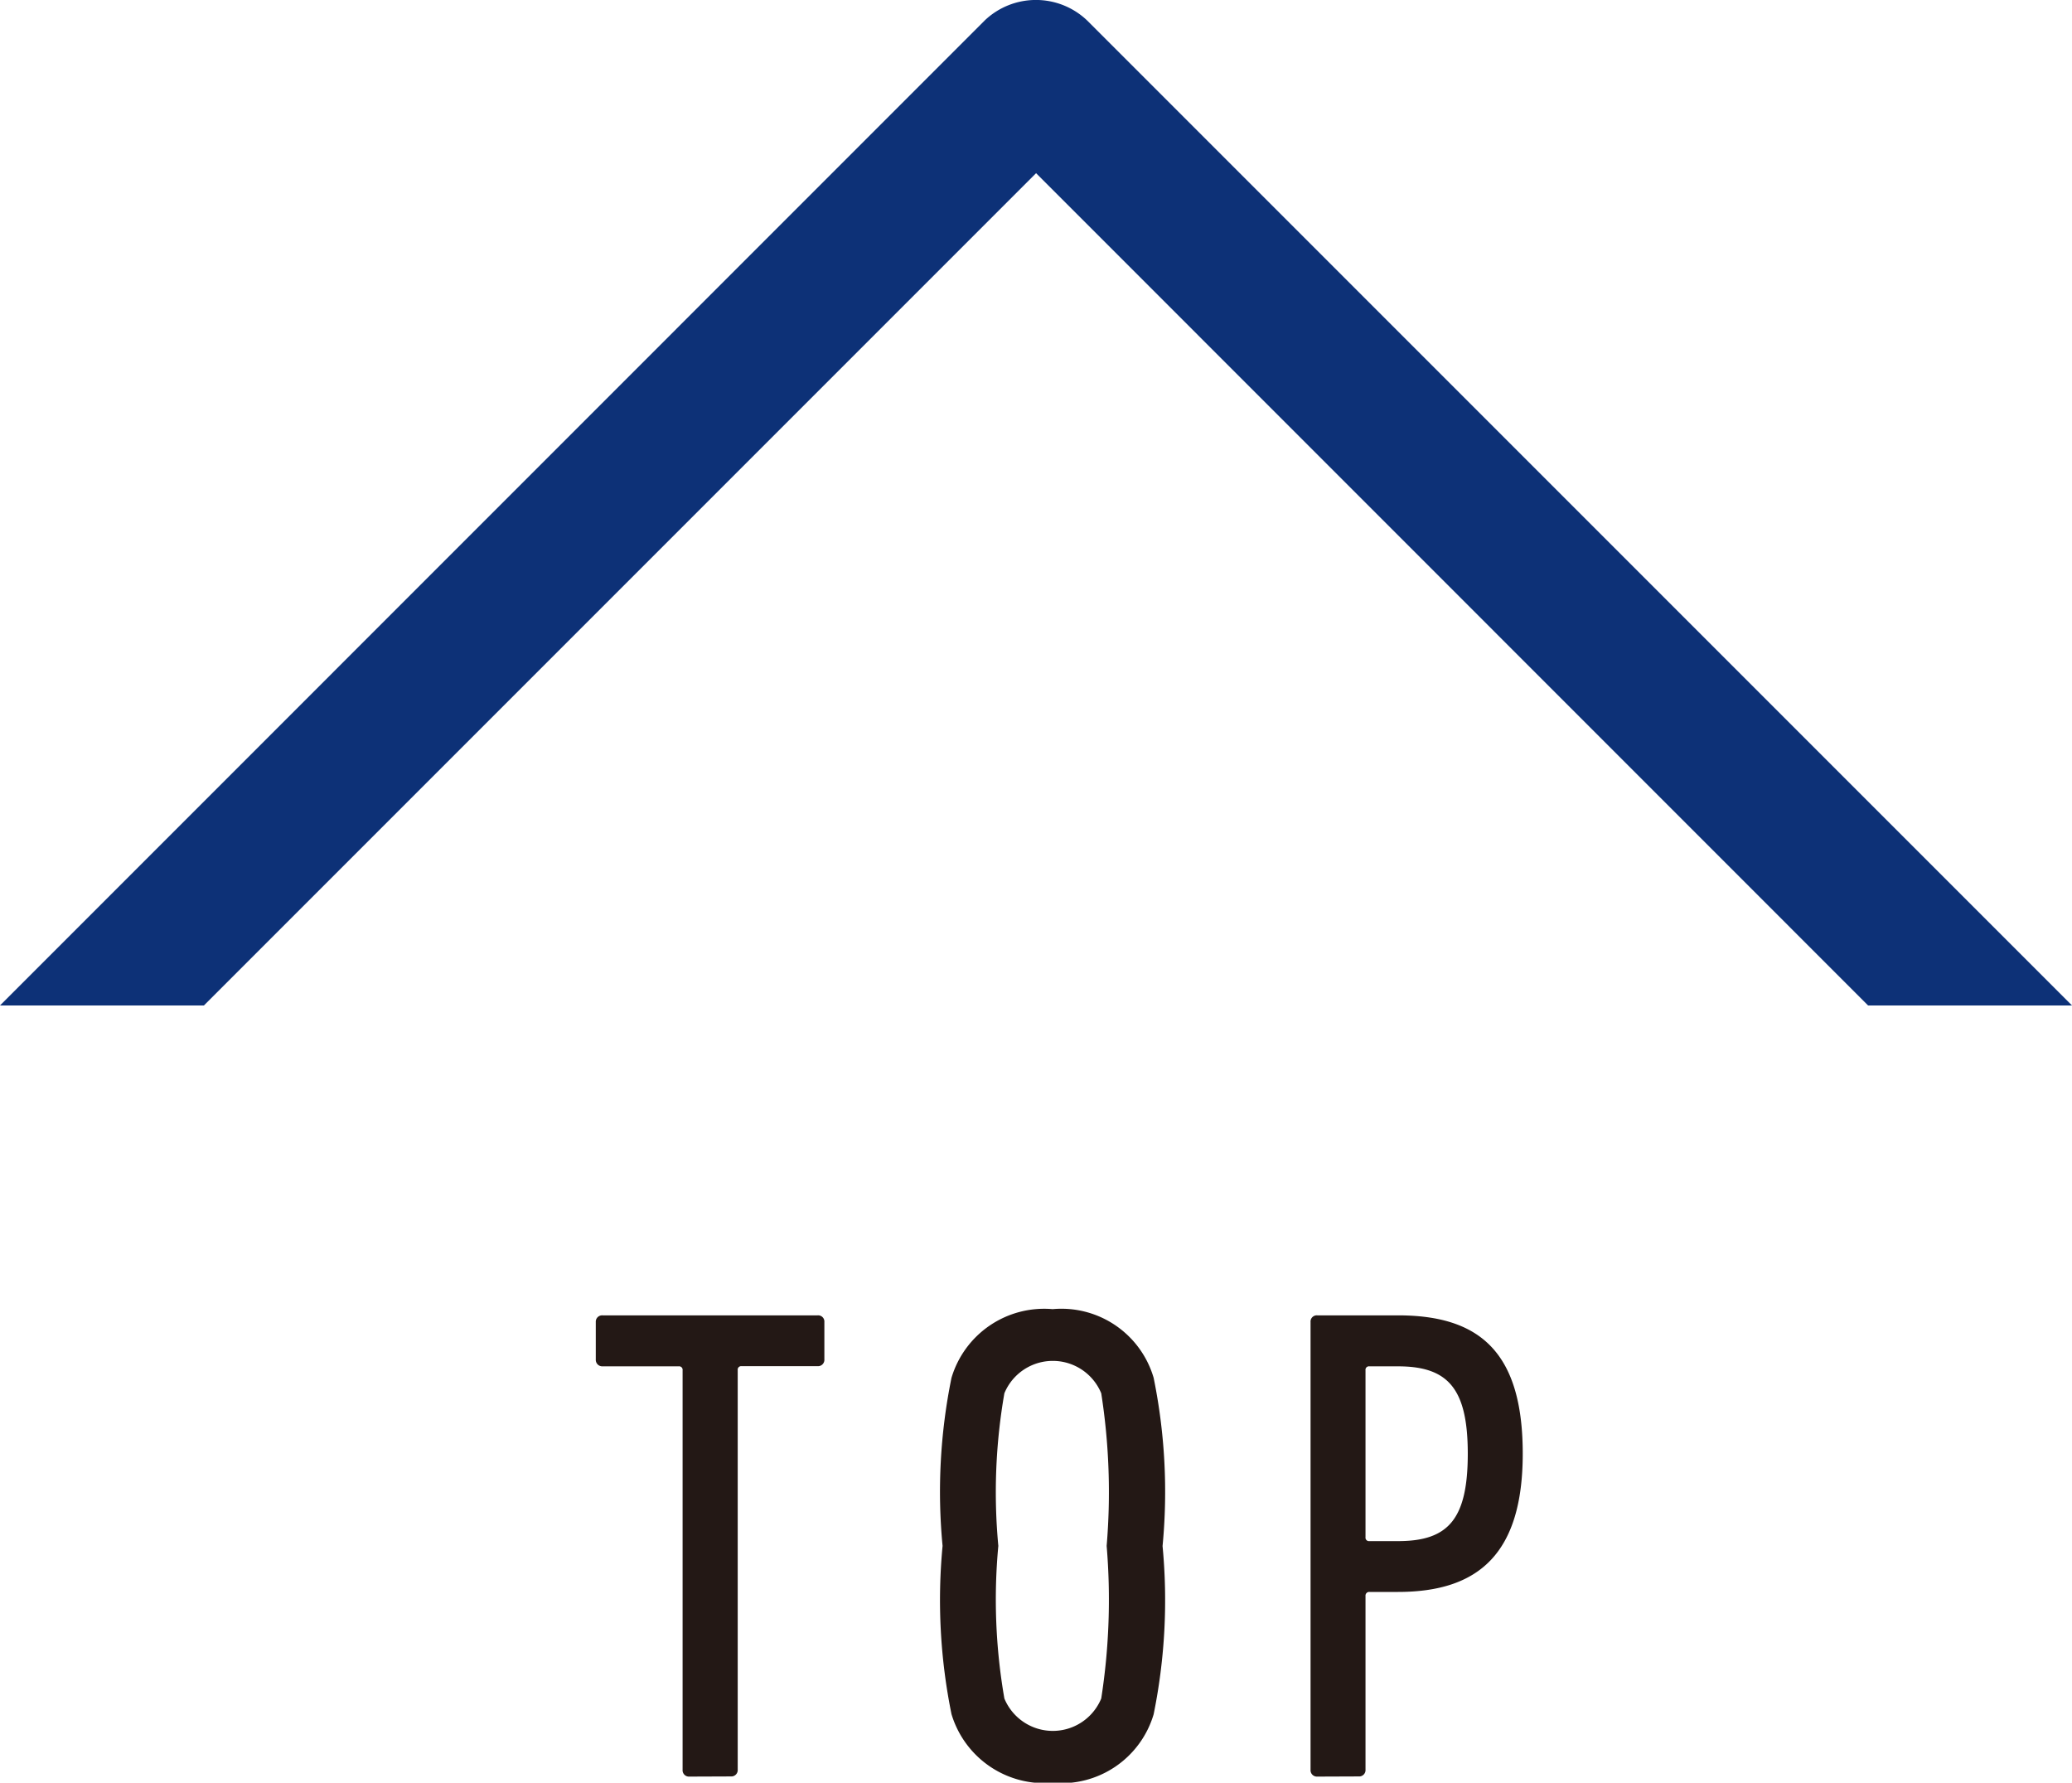
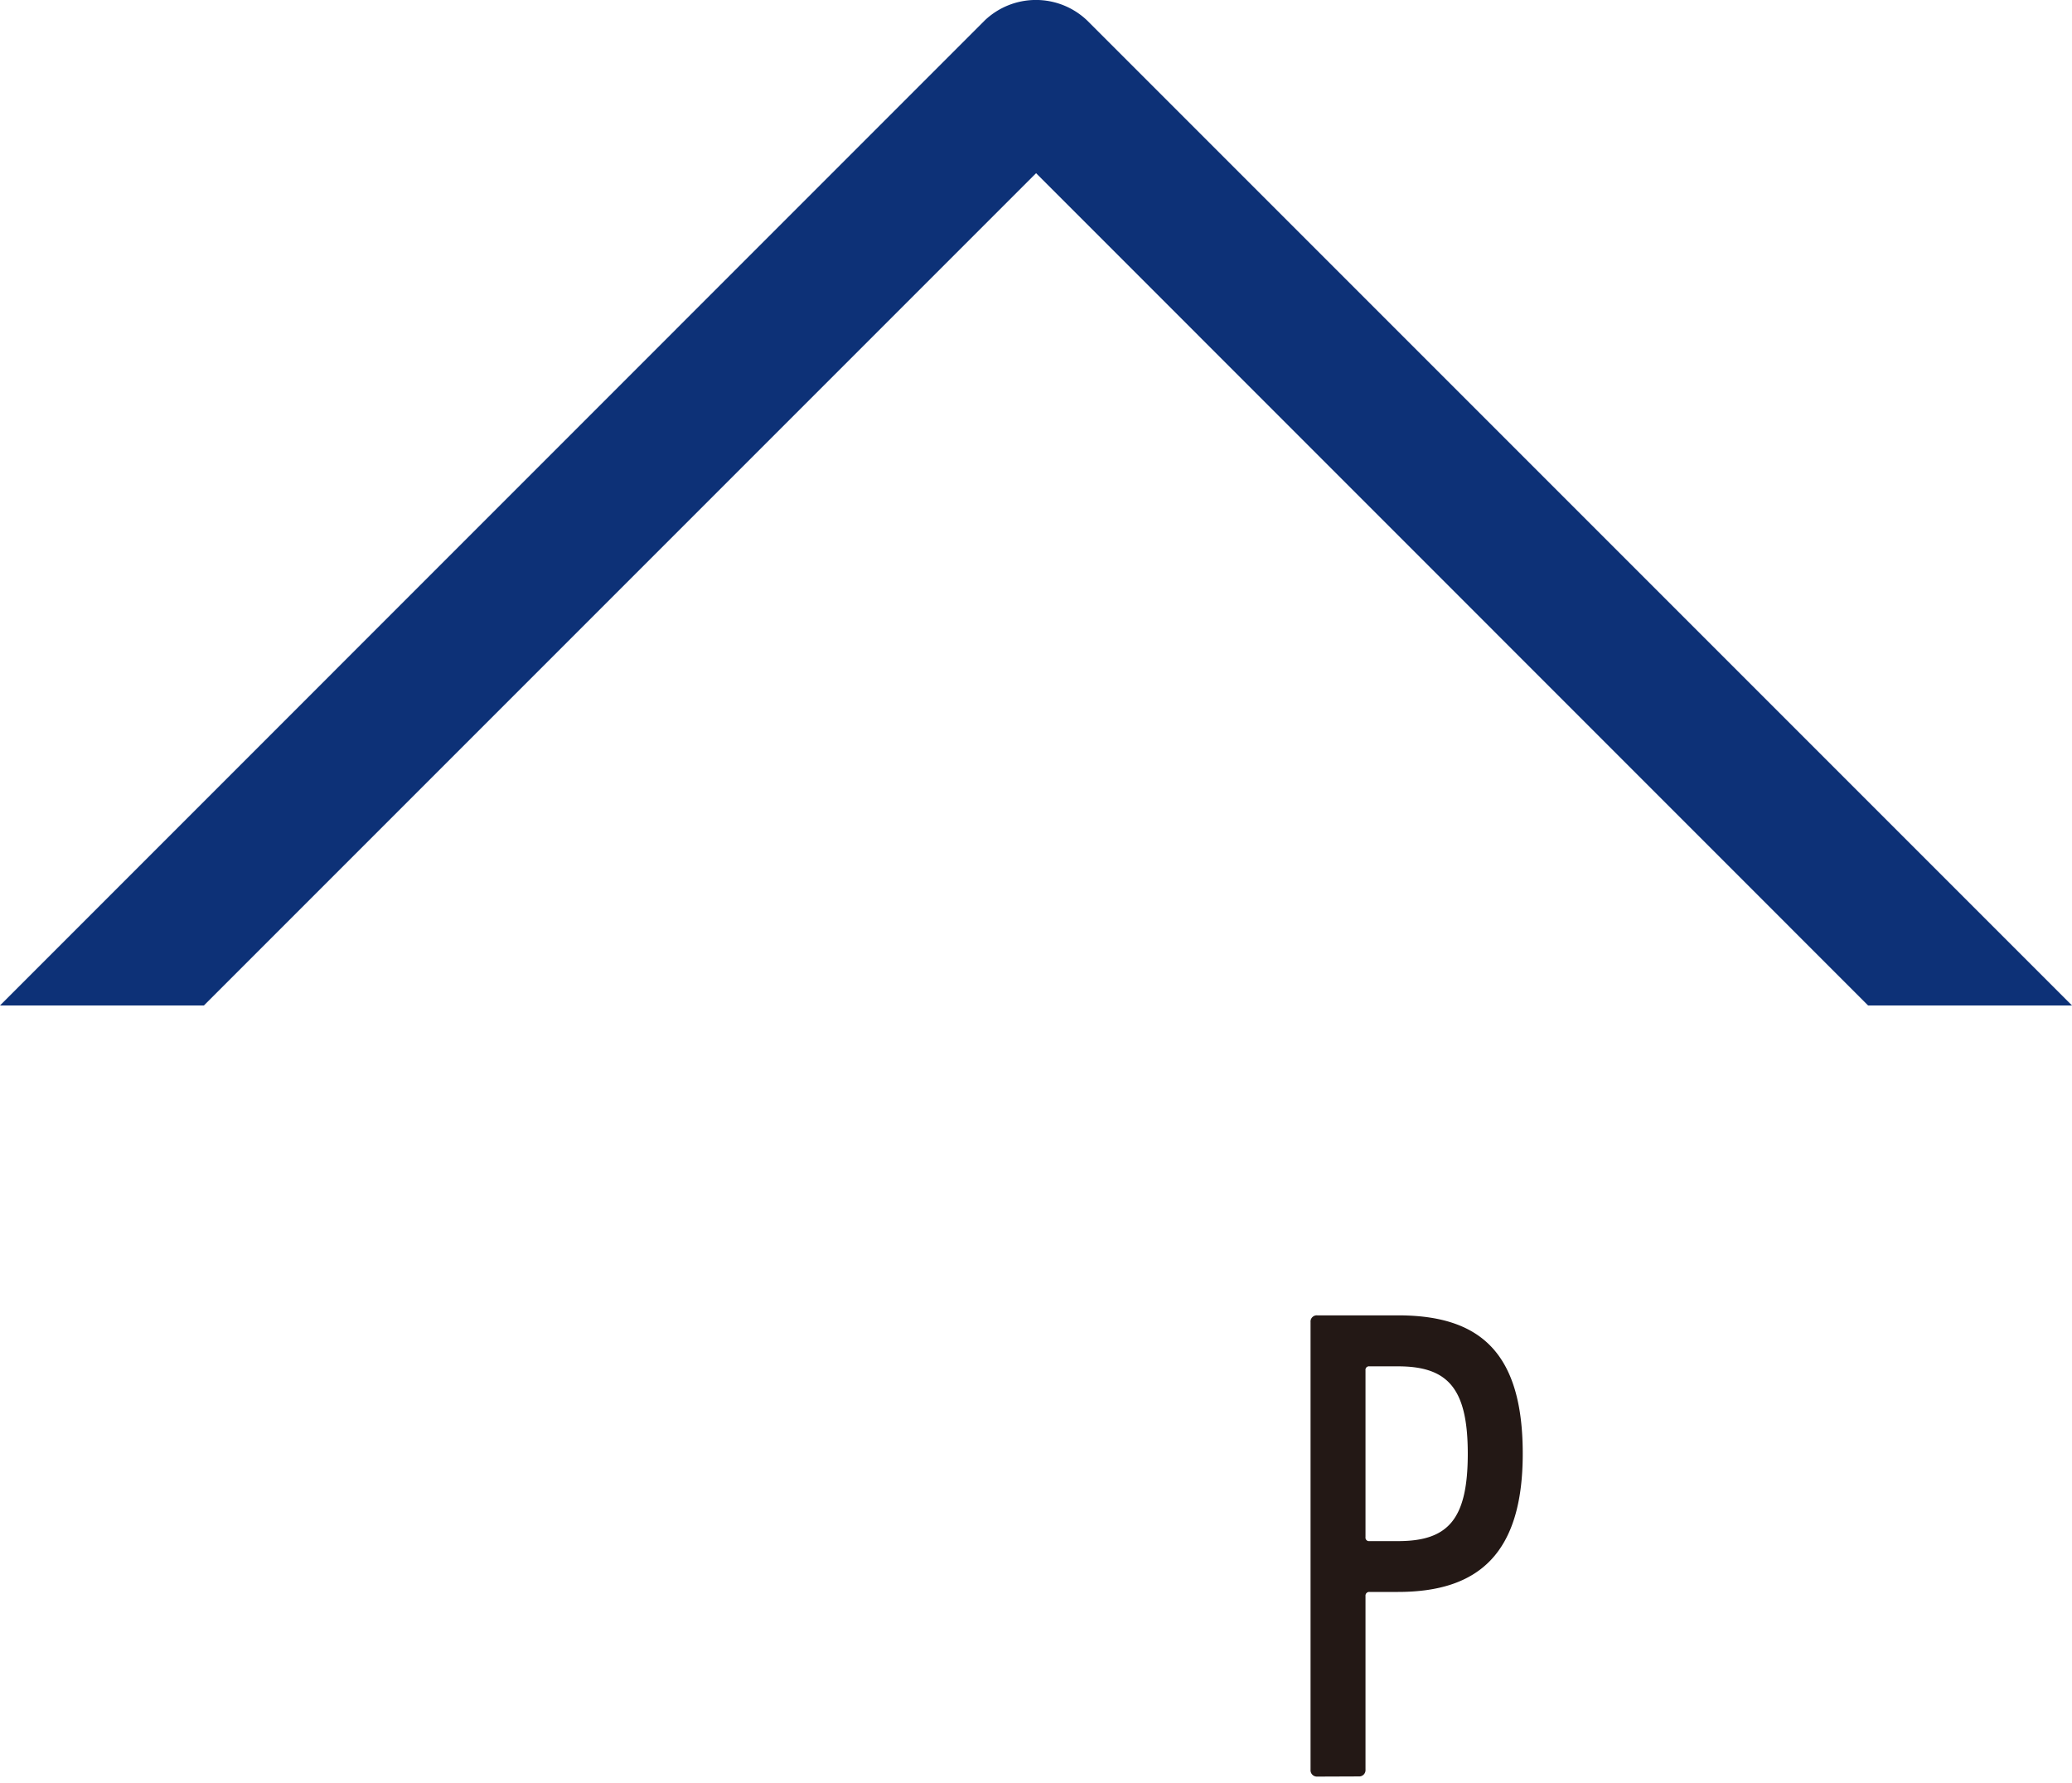
<svg xmlns="http://www.w3.org/2000/svg" viewBox="0 0 13.007 11.189">
  <defs>
    <style>.cls-1{fill:#231815;}.cls-2{fill:#0d3177;}</style>
  </defs>
  <g id="レイヤー_2" data-name="レイヤー 2">
    <g id="レイヤー_1-2" data-name="レイヤー 1">
-       <path class="cls-1" d="M4.328,11.151a.04.04,0,0,1-.043-.043V8.601a.022.022,0,0,0-.025-.025H3.783a.041.041,0,0,1-.043-.043V8.298a.04.04,0,0,1,.043-.042H5.133a.039.039,0,0,1,.042.042v.234a.04.04,0,0,1-.042.043H4.656a.022.022,0,0,0-.025.025v2.507a.04.04,0,0,1-.042.043Z" />
-       <path class="cls-1" d="M5.973,10.759a3.59,3.59,0,0,1-.056-1.056A3.579,3.579,0,0,1,5.973,8.648a.607.607,0,0,1,.635-.431.603.603,0,0,1,.634.431,3.579,3.579,0,0,1,.056,1.056,3.59,3.59,0,0,1-.056,1.056.604.604,0,0,1-.634.43A.608.608,0,0,1,5.973,10.759Zm.94-.098a4.025,4.025,0,0,0,.034-.958,4.018,4.018,0,0,0-.034-.958.329.329,0,0,0-.608,0,3.617,3.617,0,0,0-.038.958,3.624,3.624,0,0,0,.038.958.329.329,0,0,0,.608,0Z" />
      <path class="cls-1" d="M8.269,11.151a.04.04,0,0,1-.042-.043V8.298a.039.039,0,0,1,.042-.042h.507c.511,0,.783.229.783.868,0,.626-.276.868-.783.868H8.597a.023.023,0,0,0-.025.025v1.09a.04.04,0,0,1-.043.043Zm.945-2.026c0-.409-.123-.549-.438-.549H8.597a.022.022,0,0,0-.025.025V9.648A.022.022,0,0,0,8.597,9.673h.179C9.091,9.673,9.214,9.537,9.214,9.124Z" />
      <path class="cls-2" d="M1.28,6.311l5.224-5.224L11.727,6.311h1.28L6.823.127a.466.466,0,0,0-.64,0L0,6.311Z" />
    </g>
  </g>
</svg>